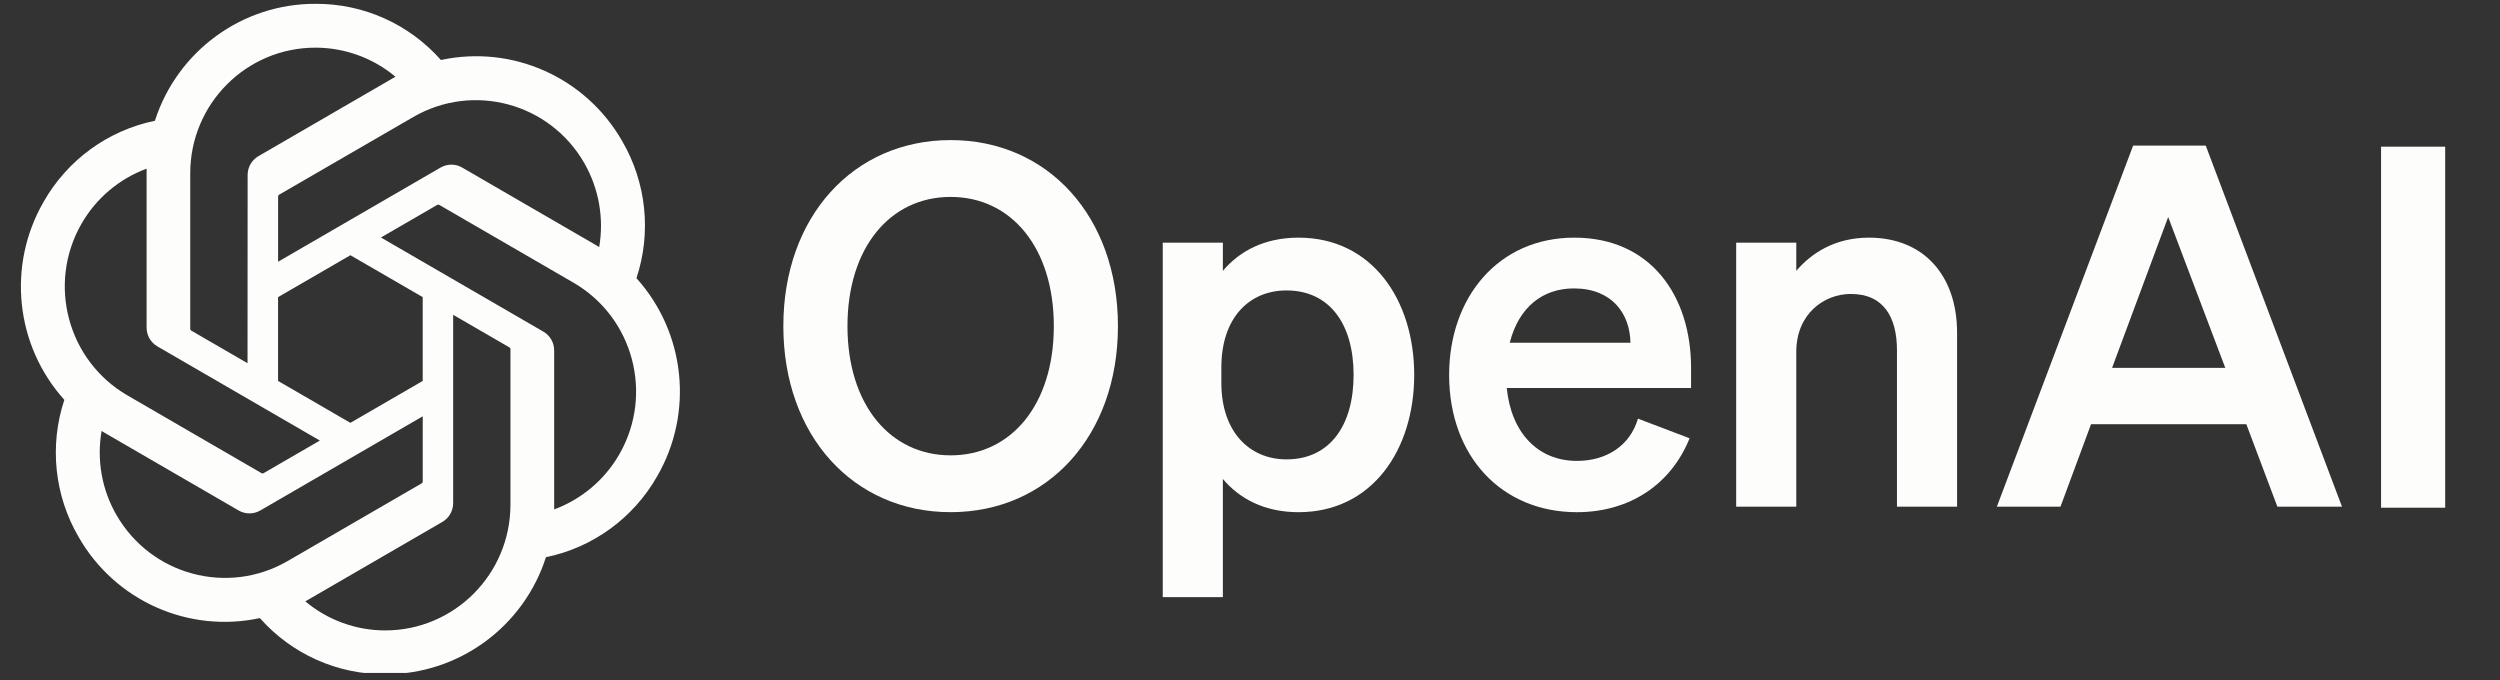
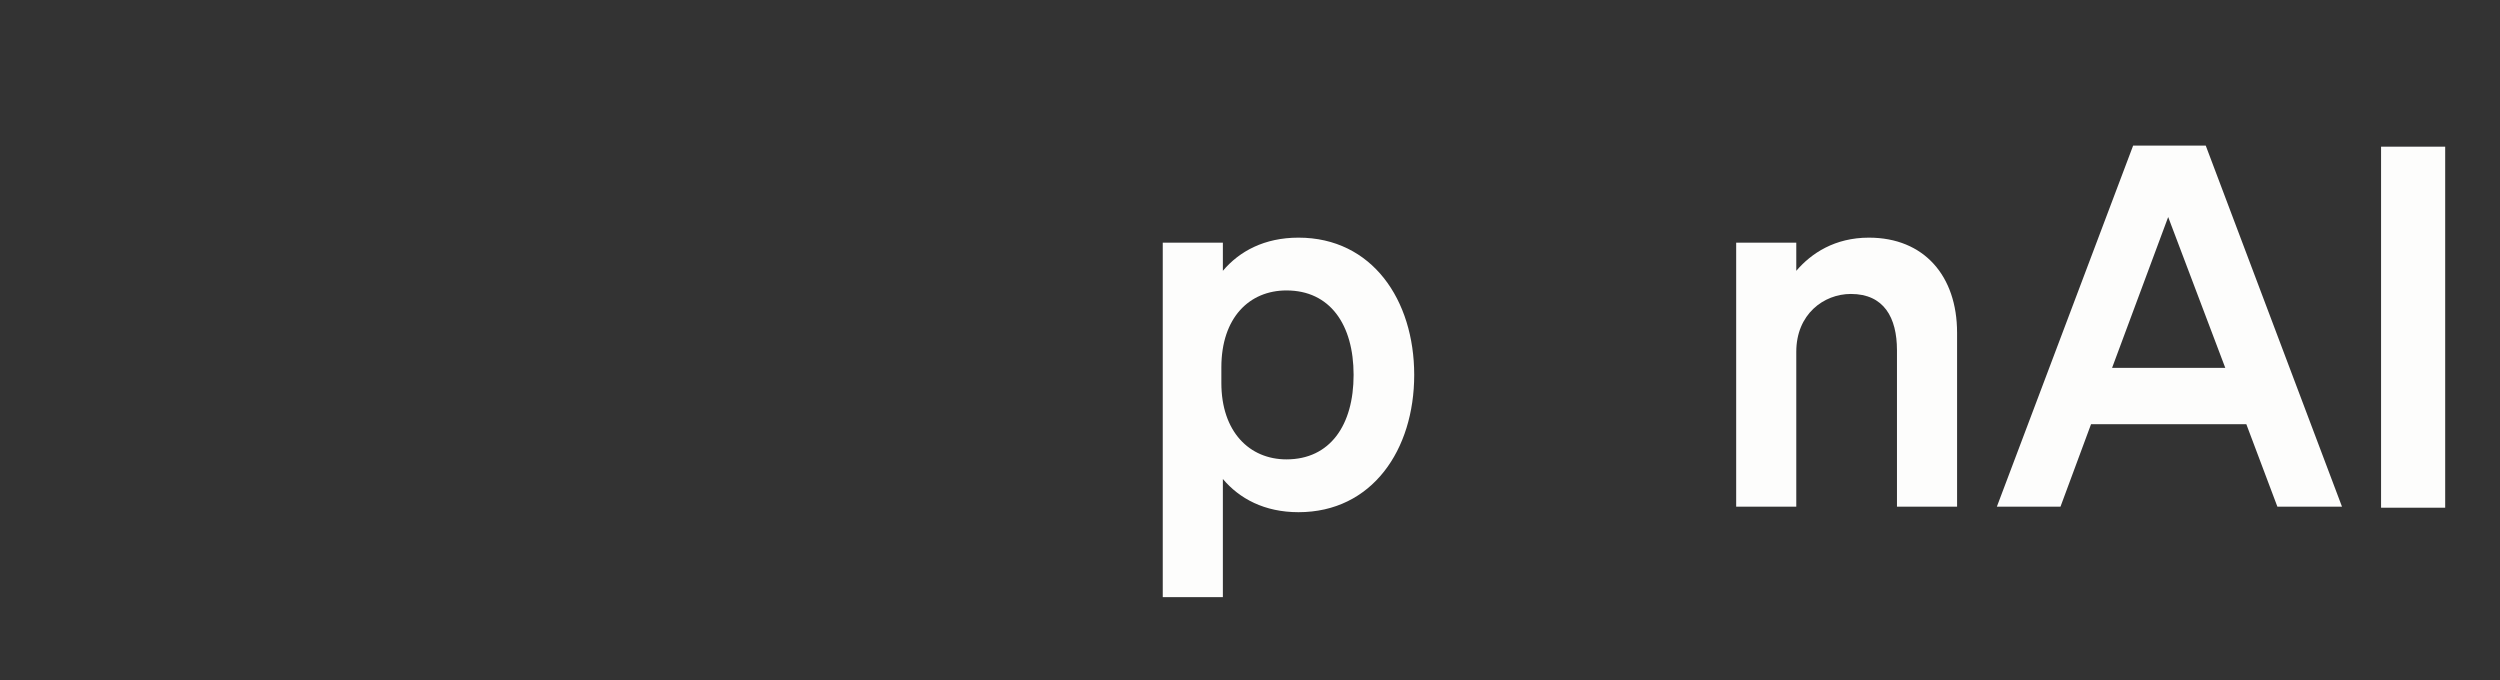
<svg xmlns="http://www.w3.org/2000/svg" width="136" height="37" viewBox="0 0 136 37" fill="none">
  <rect x="0" y="0" width="136" height="37" fill="#333333" stroke="none" />
  <g clip-path="url(#clip0_8_2705)">
-     <path d="M42.614 17.742C42.614 23.705 46.429 27.862 51.715 27.862C57.001 27.862 60.816 23.705 60.816 17.742C60.816 11.779 57.001 7.621 51.715 7.621C46.429 7.621 42.614 11.779 42.614 17.742ZM57.328 17.742C57.328 22.009 55.012 24.771 51.715 24.771C48.418 24.771 46.102 22.009 46.102 17.742C46.102 13.475 48.418 10.712 51.715 10.712C55.012 10.712 57.328 13.475 57.328 17.742Z" fill="#FDFDFC" />
    <path d="M70.638 27.863C74.644 27.863 76.933 24.471 76.933 20.395C76.933 16.32 74.644 12.928 70.638 12.928C68.785 12.928 67.423 13.666 66.524 14.733V13.201H63.254V32.485H66.524V26.057C67.423 27.124 68.785 27.863 70.638 27.863ZM66.442 19.985C66.442 17.277 67.968 15.8 69.984 15.8C72.355 15.8 73.636 17.66 73.636 20.395C73.636 23.13 72.355 24.99 69.984 24.99C67.968 24.99 66.442 23.486 66.442 20.833V19.985Z" fill="#FDFDFC" />
-     <path d="M85.782 27.863C88.643 27.863 90.904 26.358 91.913 23.842L89.106 22.775C88.67 24.252 87.389 25.073 85.782 25.073C83.683 25.073 82.212 23.568 81.967 21.106H91.994V20.012C91.994 16.073 89.787 12.928 85.645 12.928C81.504 12.928 78.833 16.183 78.833 20.395C78.833 24.826 81.694 27.863 85.782 27.863ZM85.618 15.69C87.689 15.69 88.67 17.058 88.697 18.645H82.13C82.621 16.703 83.929 15.69 85.618 15.69Z" fill="#FDFDFC" />
    <path d="M94.448 27.562H97.718V19.137C97.718 17.085 99.217 15.991 100.688 15.991C102.487 15.991 103.195 17.277 103.195 19.055V27.562H106.465V18.098C106.465 15.007 104.667 12.928 101.669 12.928C99.816 12.928 98.535 13.776 97.718 14.733V13.201H94.448V27.562Z" fill="#FDFDFC" />
    <path d="M116.042 7.922L108.63 27.561H112.091L113.753 23.076H122.2L123.889 27.561H127.404L119.993 7.922H116.042ZM117.949 11.806L121.055 20.012H114.897L117.949 11.806Z" fill="#FDFDFC" />
    <path d="M133.018 7.979H129.53V27.619H133.018V7.979Z" fill="#FDFDFC" />
-     <path d="M34.623 15.135C35.447 12.652 35.163 9.931 33.845 7.672C31.863 4.208 27.878 2.425 23.986 3.264C22.254 1.306 19.767 0.192 17.159 0.208C13.18 0.199 9.65 2.77 8.426 6.57C5.871 7.096 3.665 8.702 2.374 10.977C0.377 14.433 0.832 18.789 3.5 21.752C2.676 24.236 2.96 26.956 4.278 29.215C6.26 32.68 10.245 34.462 14.137 33.624C15.868 35.582 18.356 36.695 20.964 36.678C24.945 36.688 28.476 34.115 29.7 30.312C32.256 29.786 34.462 28.18 35.753 25.904C37.748 22.449 37.291 18.096 34.624 15.133L34.623 15.135ZM20.967 34.295C19.374 34.297 17.831 33.738 16.608 32.713C16.664 32.683 16.76 32.63 16.823 32.591L24.057 28.397C24.427 28.186 24.654 27.791 24.652 27.363V17.125L27.71 18.897C27.742 18.913 27.764 18.945 27.769 18.982V27.46C27.764 31.23 24.723 34.287 20.967 34.295ZM6.338 28.023C5.54 26.64 5.253 25.018 5.527 23.444C5.58 23.476 5.674 23.534 5.741 23.573L12.976 27.767C13.343 27.982 13.797 27.982 14.165 27.767L22.997 22.647V26.192C22.999 26.228 22.982 26.263 22.953 26.286L15.641 30.525C12.383 32.407 8.223 31.288 6.34 28.023H6.338ZM4.434 12.171C5.229 10.785 6.484 9.725 7.978 9.175C7.978 9.237 7.975 9.348 7.975 9.425V17.815C7.972 18.241 8.199 18.636 8.568 18.847L17.4 23.966L14.343 25.738C14.312 25.759 14.274 25.762 14.239 25.747L6.925 21.505C3.675 19.615 2.56 15.441 4.433 12.172L4.434 12.171ZM29.556 18.039L20.724 12.92L23.781 11.149C23.812 11.128 23.851 11.125 23.884 11.139L31.199 15.378C34.455 17.267 35.571 21.448 33.69 24.717C32.894 26.1 31.64 27.16 30.147 27.712V19.072C30.151 18.645 29.925 18.251 29.557 18.039H29.556ZM32.599 13.442C32.545 13.409 32.451 13.352 32.384 13.313L25.149 9.119C24.783 8.903 24.328 8.903 23.961 9.119L15.129 14.238V10.694C15.126 10.657 15.143 10.622 15.172 10.599L22.485 6.364C25.742 4.478 29.907 5.6 31.785 8.871C32.578 10.253 32.865 11.87 32.596 13.442H32.599ZM13.466 19.759L10.408 17.987C10.375 17.971 10.353 17.939 10.349 17.902V9.424C10.351 5.649 13.402 2.59 17.162 2.593C18.753 2.593 20.292 3.153 21.515 4.175C21.459 4.204 21.364 4.258 21.3 4.297L14.066 8.491C13.696 8.702 13.469 9.096 13.471 9.523L13.466 19.757V19.759ZM15.127 16.164L19.061 13.884L22.995 16.163V20.723L19.061 23.003L15.127 20.723V16.164Z" fill="#FDFDFC" />
  </g>
  <defs>
    <clipPath id="clip0_8_2705">
      <rect width="134.23" height="36.401" fill="white" transform="translate(0.895 0.208)" />
    </clipPath>
  </defs>
</svg>